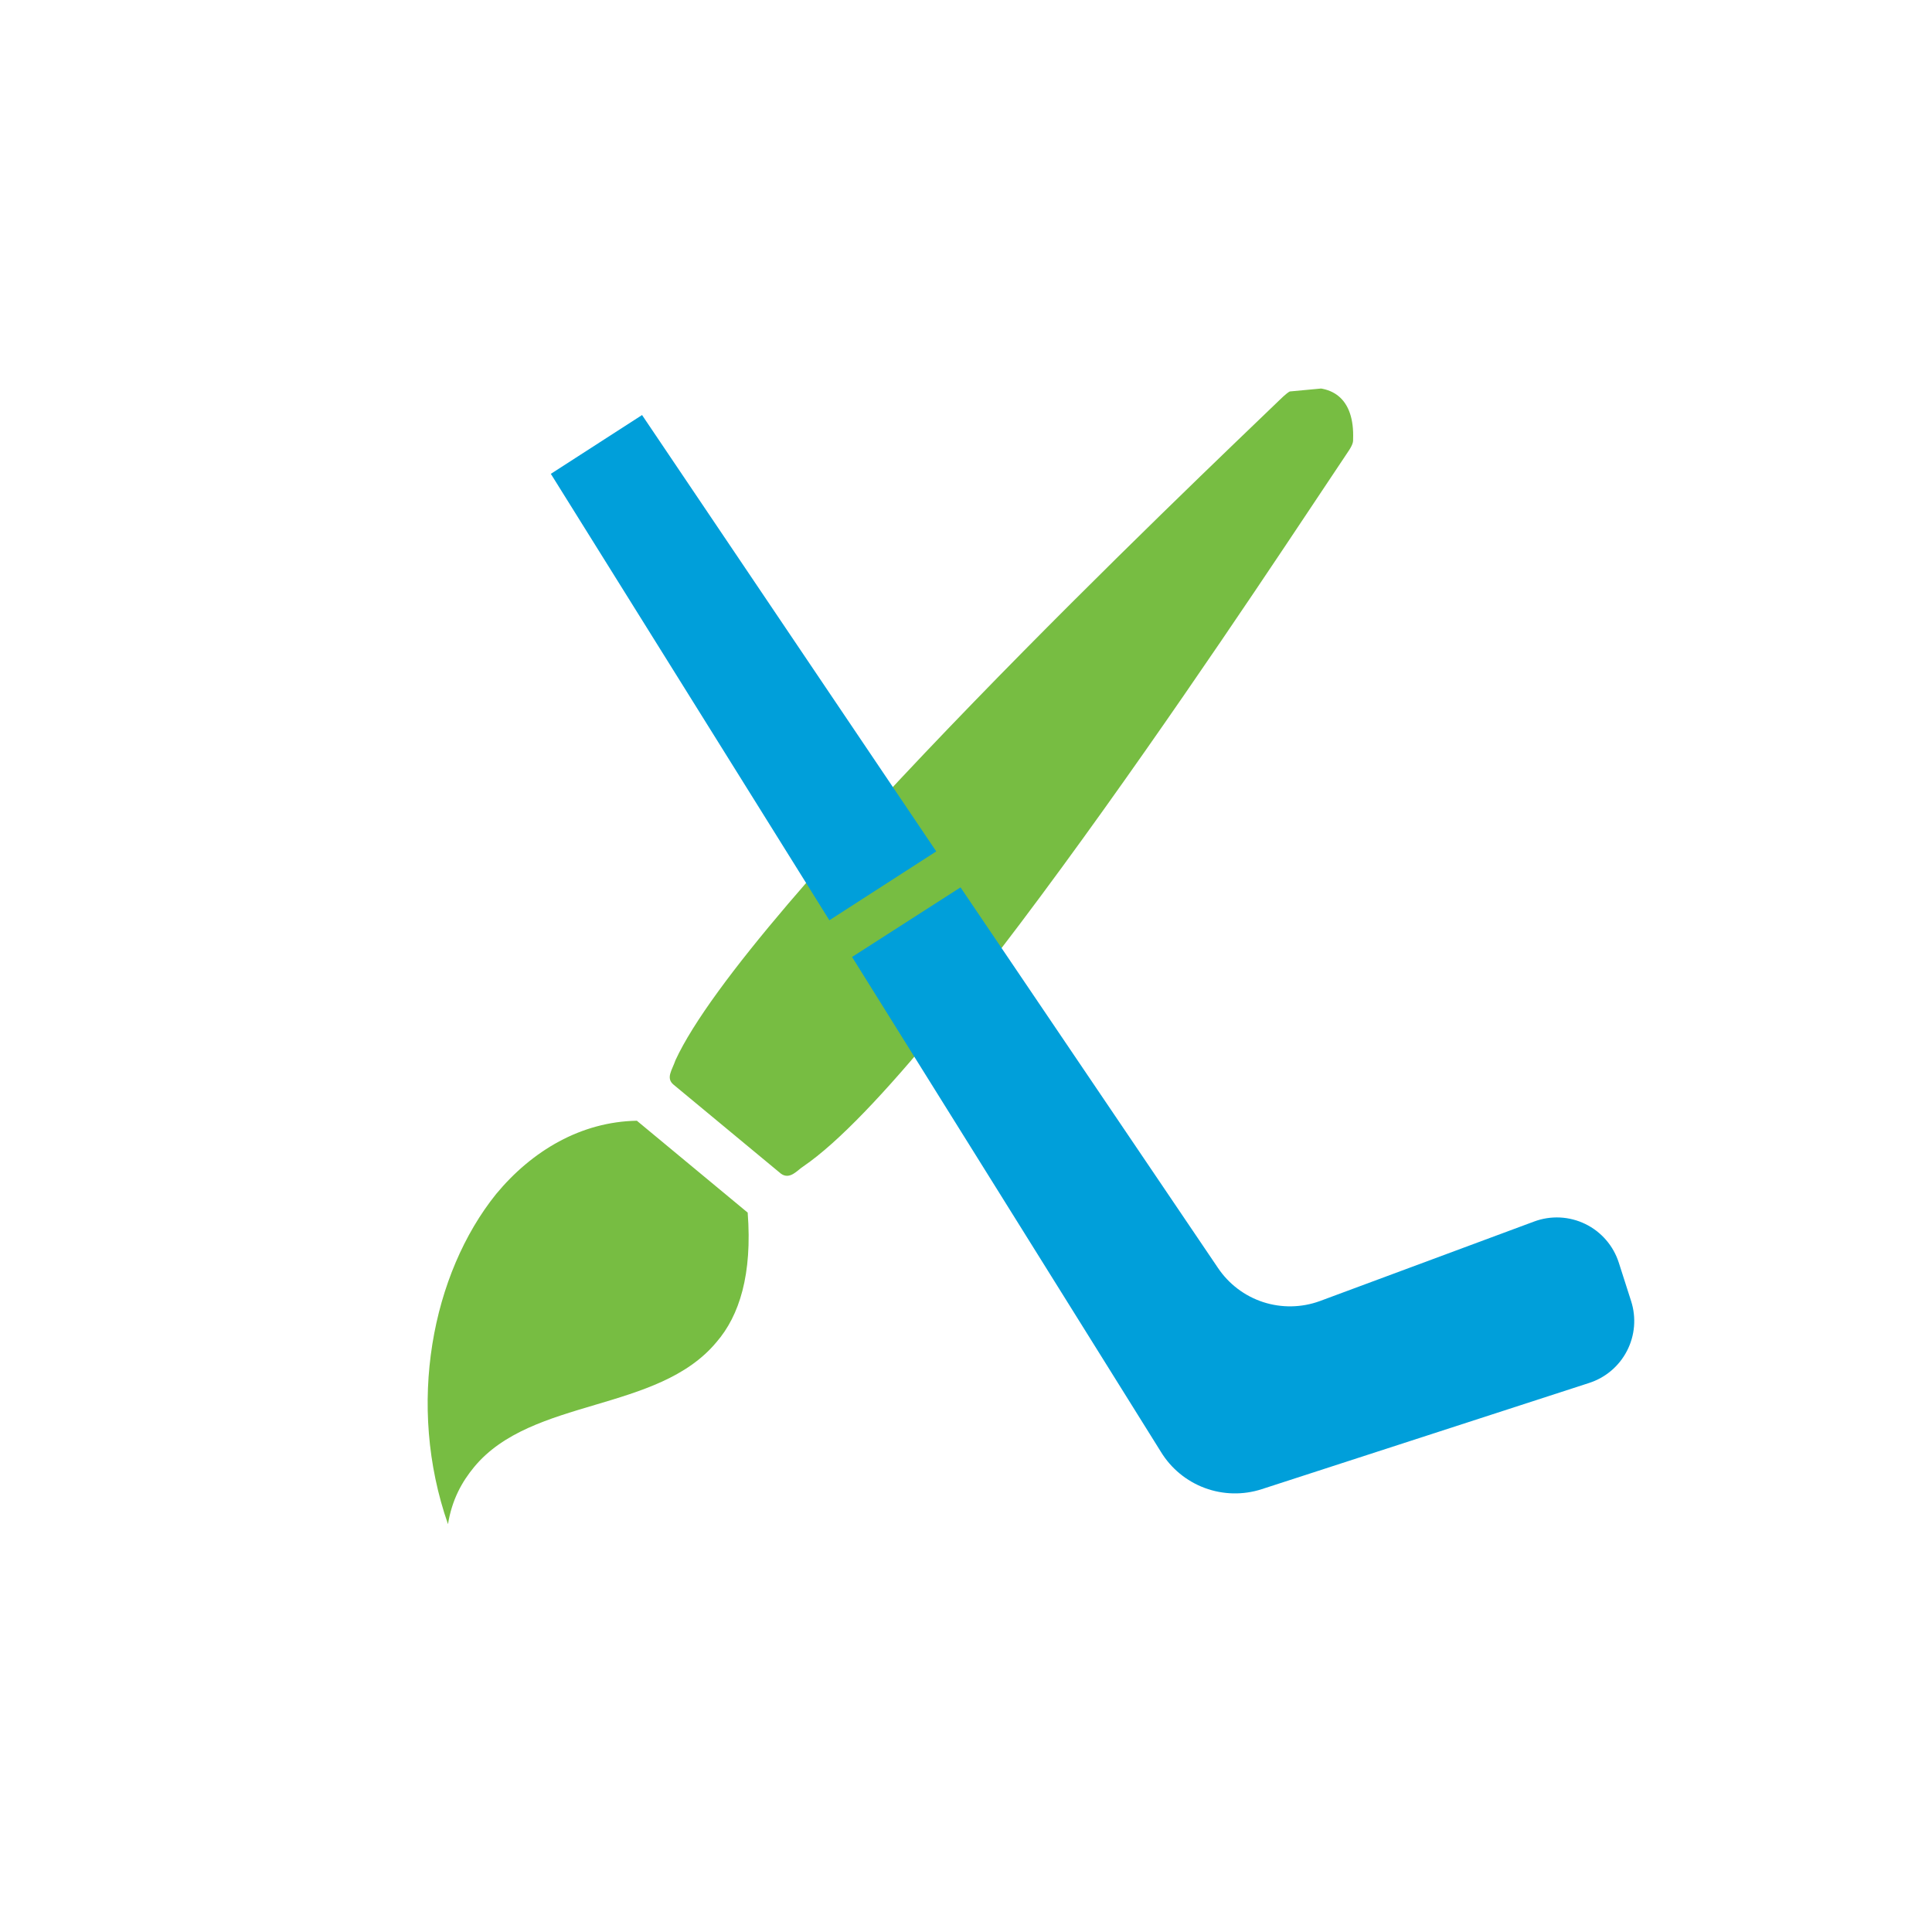
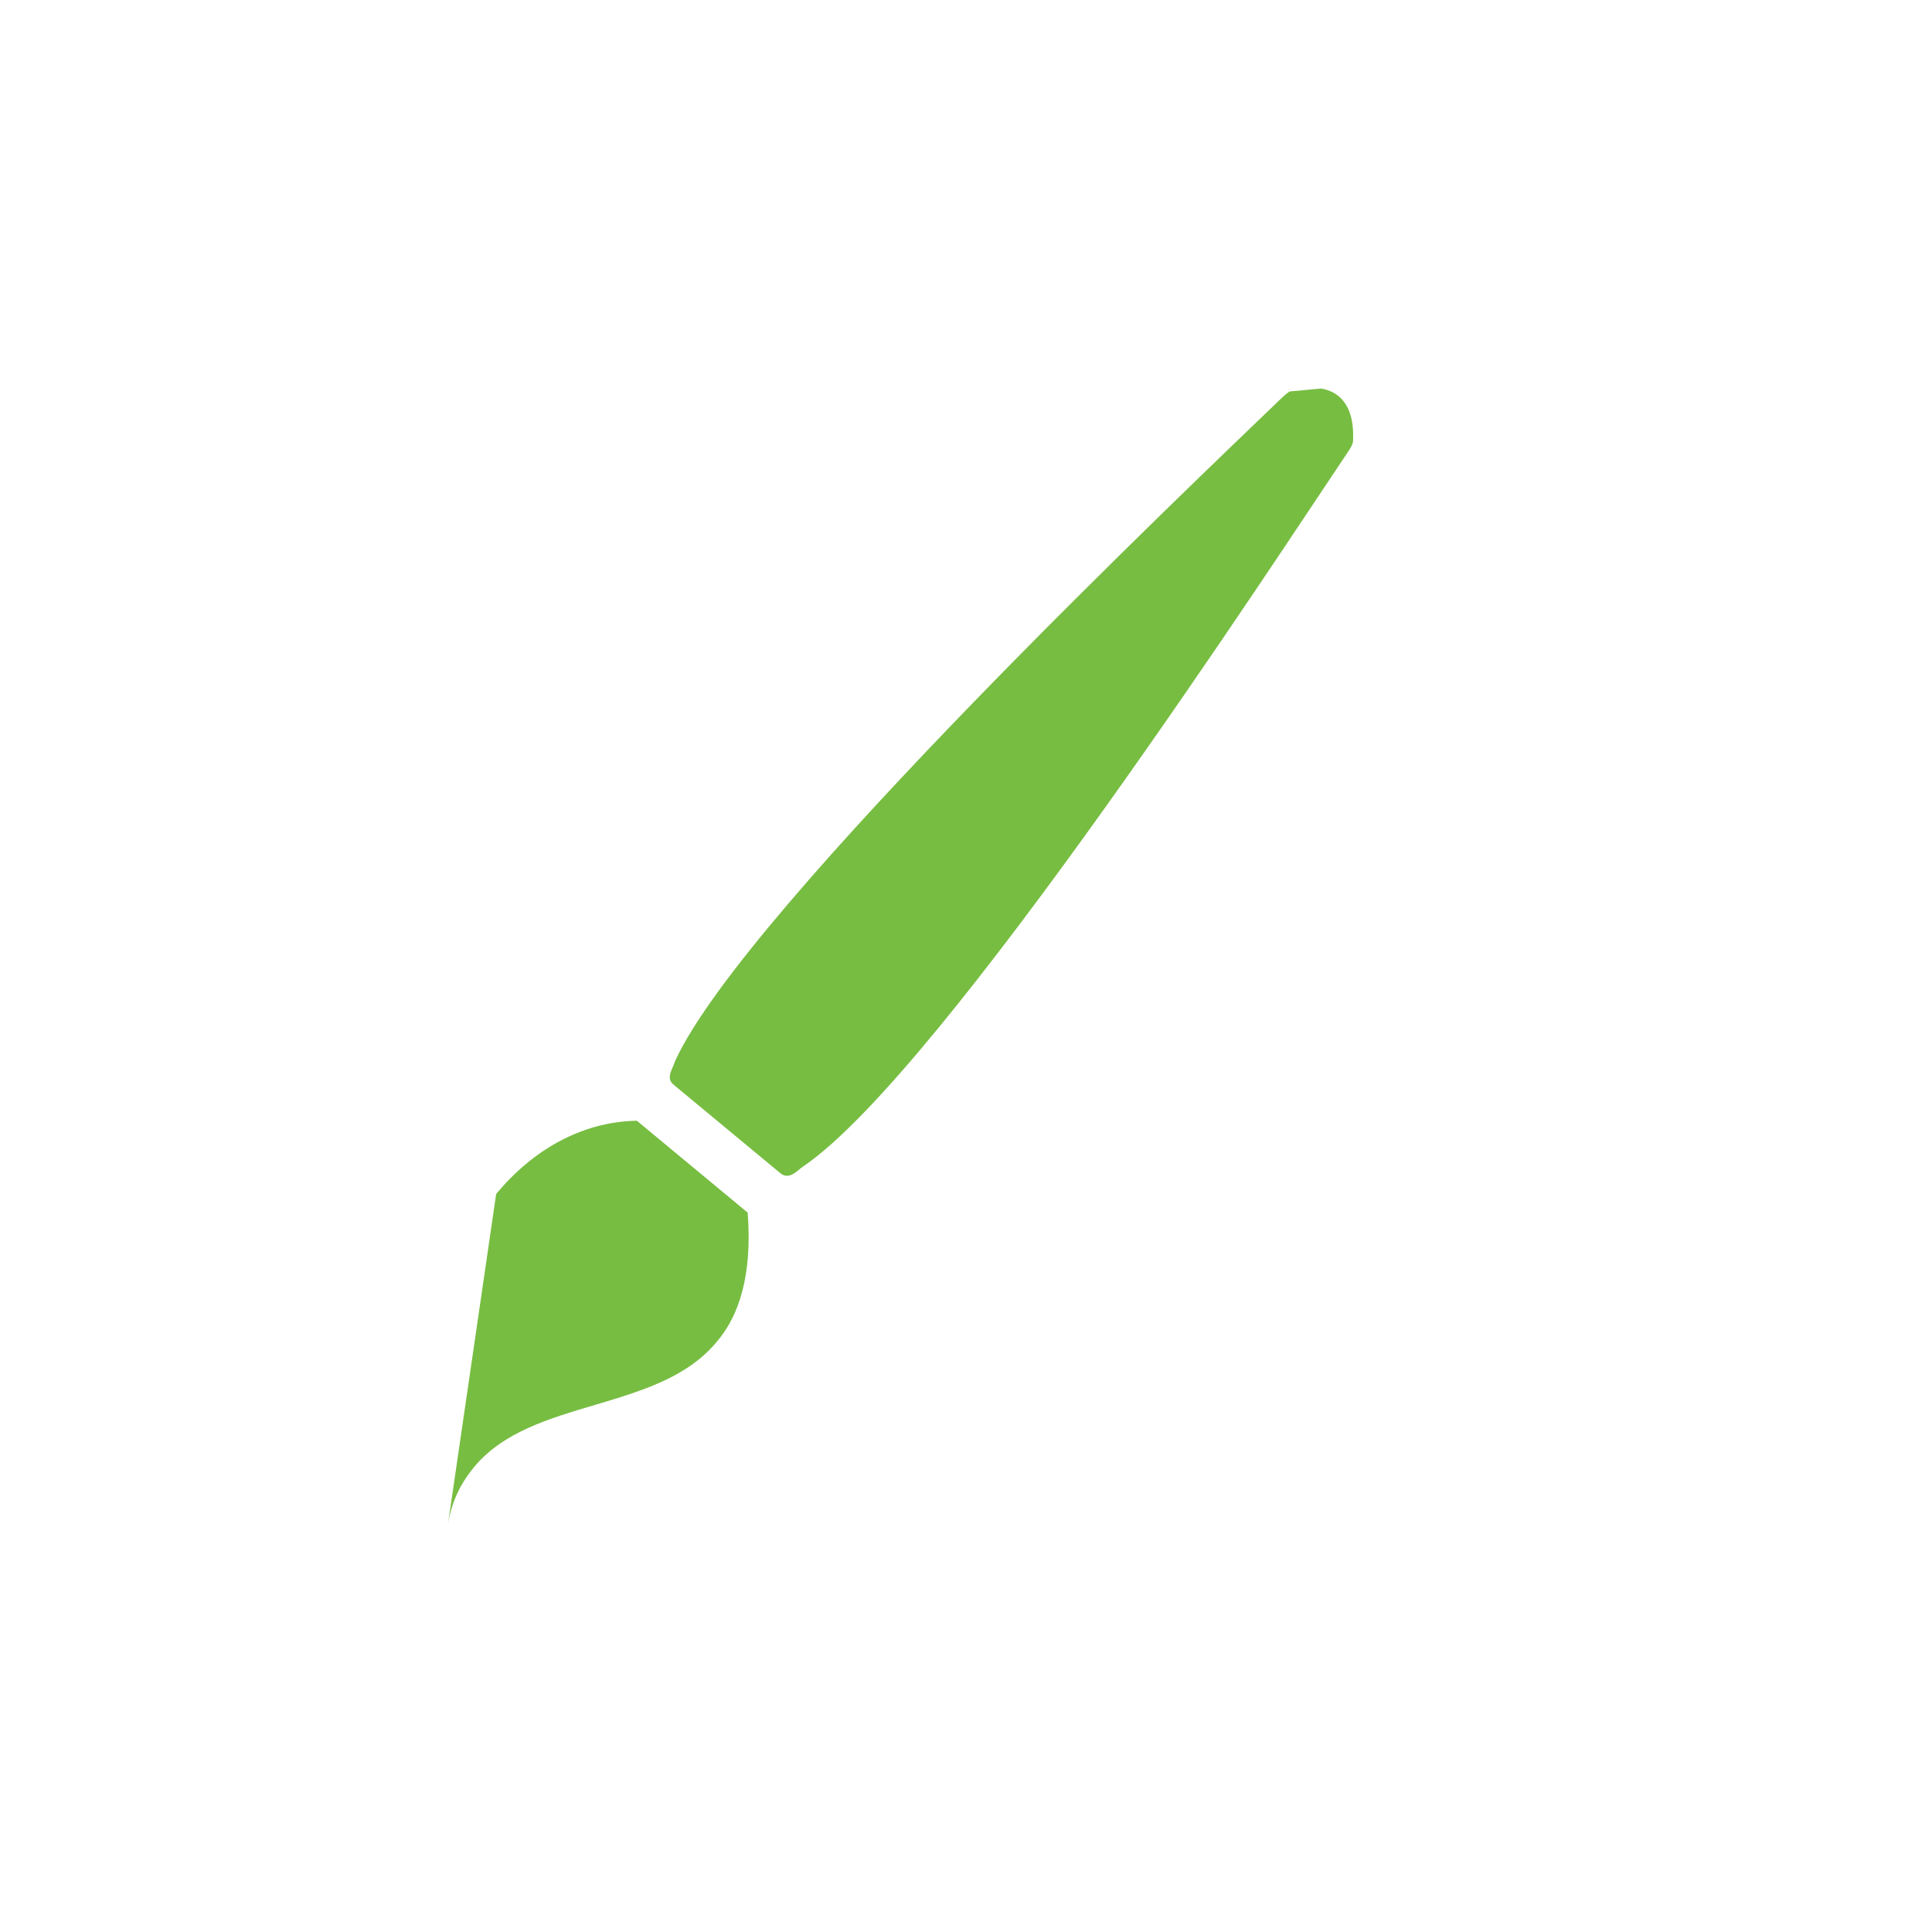
<svg xmlns="http://www.w3.org/2000/svg" width="80" height="80" viewBox="0 0 80 80" fill="none">
  <mask id="mask0" mask-type="alpha" maskUnits="userSpaceOnUse" x="0" y="0" width="80" height="80">
    <rect width="80" height="80" fill="#C4C4C4" />
  </mask>
  <g mask="url(#mask0)">
    <g clip-path="url(#clip0)">
-       <path d="M27.89 44.913L32.337 48.599C32.712 48.87 33.021 48.448 33.269 48.294C39.054 44.349 53.133 22.694 55.739 18.828C55.931 18.548 56.045 18.363 56.029 18.19C56.091 16.526 55.193 15.78 53.569 16.151C53.396 16.167 53.196 16.36 52.995 16.553C49.632 19.792 30.873 37.607 27.97 43.901C27.833 44.307 27.559 44.638 27.89 44.913ZM18.55 63.112C18.716 62.093 19.128 61.356 19.637 60.741C22.03 57.855 27.24 58.503 29.672 55.569C30.617 54.477 31.156 52.768 30.96 50.212L26.371 46.407C24.062 46.449 22.035 47.642 20.545 49.44C17.886 52.744 16.822 58.168 18.55 63.112Z" fill="#77BD42" />
+       <path d="M27.89 44.913L32.337 48.599C32.712 48.87 33.021 48.448 33.269 48.294C39.054 44.349 53.133 22.694 55.739 18.828C55.931 18.548 56.045 18.363 56.029 18.19C56.091 16.526 55.193 15.78 53.569 16.151C53.396 16.167 53.196 16.36 52.995 16.553C49.632 19.792 30.873 37.607 27.97 43.901C27.833 44.307 27.559 44.638 27.89 44.913ZM18.55 63.112C18.716 62.093 19.128 61.356 19.637 60.741C22.03 57.855 27.24 58.503 29.672 55.569C30.617 54.477 31.156 52.768 30.96 50.212L26.371 46.407C24.062 46.449 22.035 47.642 20.545 49.44Z" fill="#77BD42" />
    </g>
    <g clip-path="url(#clip1)">
      <path d="M22.809 19.621L34.342 38.106L38.768 35.255L26.586 17.186L22.809 19.621Z" fill="#009FDA" />
      <path d="M52.244 61.664L65.797 57.267C66.478 57.049 67.044 56.57 67.371 55.934C67.699 55.299 67.76 54.559 67.542 53.879L67.032 52.287C66.921 51.94 66.741 51.618 66.502 51.343C66.264 51.067 65.972 50.842 65.644 50.683C65.316 50.523 64.959 50.432 64.594 50.414C64.23 50.397 63.866 50.453 63.524 50.581L54.646 53.877C53.891 54.151 53.065 54.165 52.301 53.916C51.537 53.666 50.879 53.167 50.432 52.5L39.773 36.744L35.282 39.626L48.069 60.115C48.489 60.805 49.13 61.333 49.887 61.614C50.645 61.895 51.475 61.913 52.244 61.664Z" fill="#009FDA" />
    </g>
  </g>
  <defs>
    <clipPath id="clip0">
      <rect x="60.648" y="59.176" width="43.454" height="43.454" transform="rotate(174.658 60.648 59.176)" fill="white" />
    </clipPath>
    <clipPath id="clip1">
-       <rect x="10" y="18.535" width="57.498" height="57.498" transform="rotate(-17.756 10 18.535)" fill="white" />
-     </clipPath>
+       </clipPath>
  </defs>
</svg>